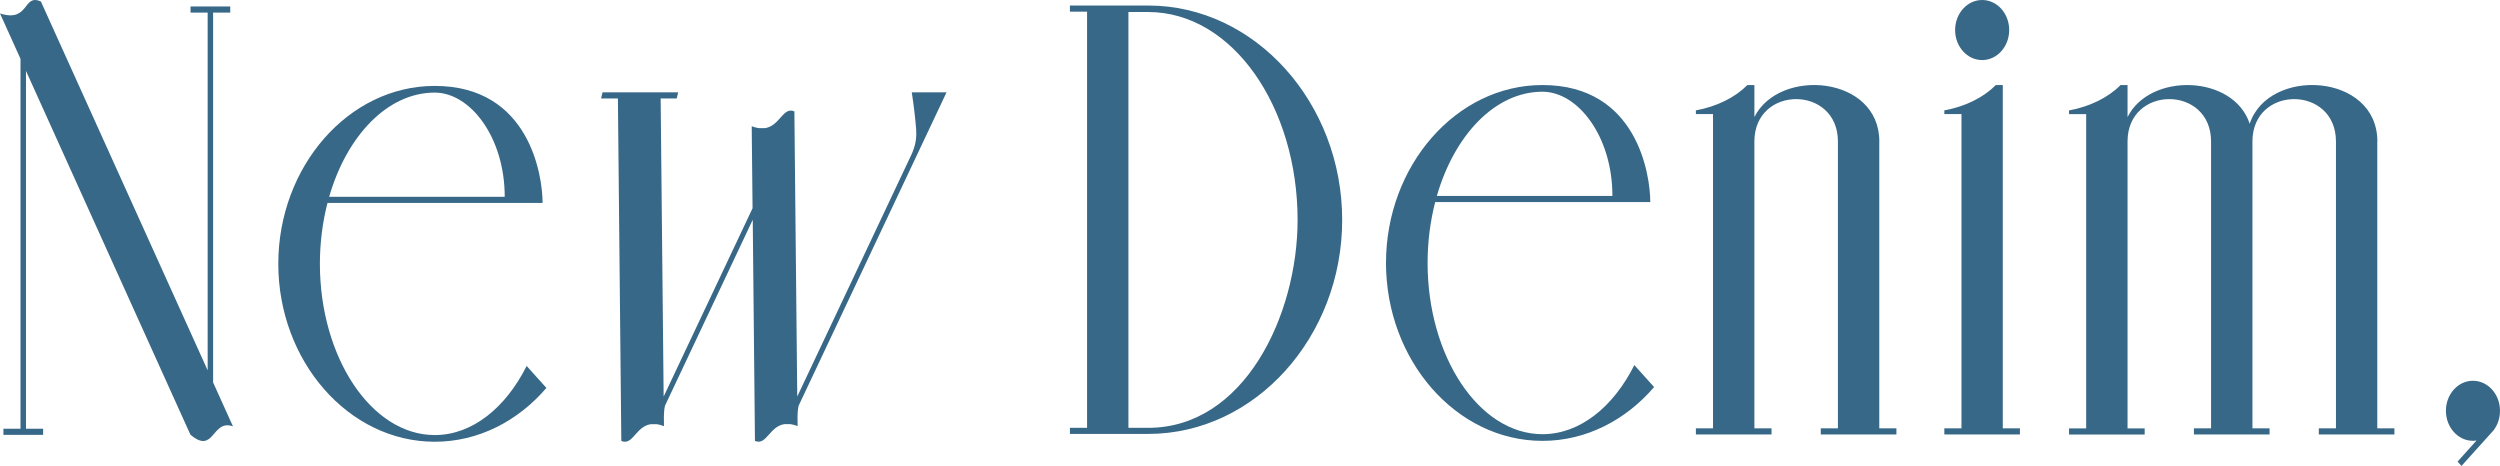
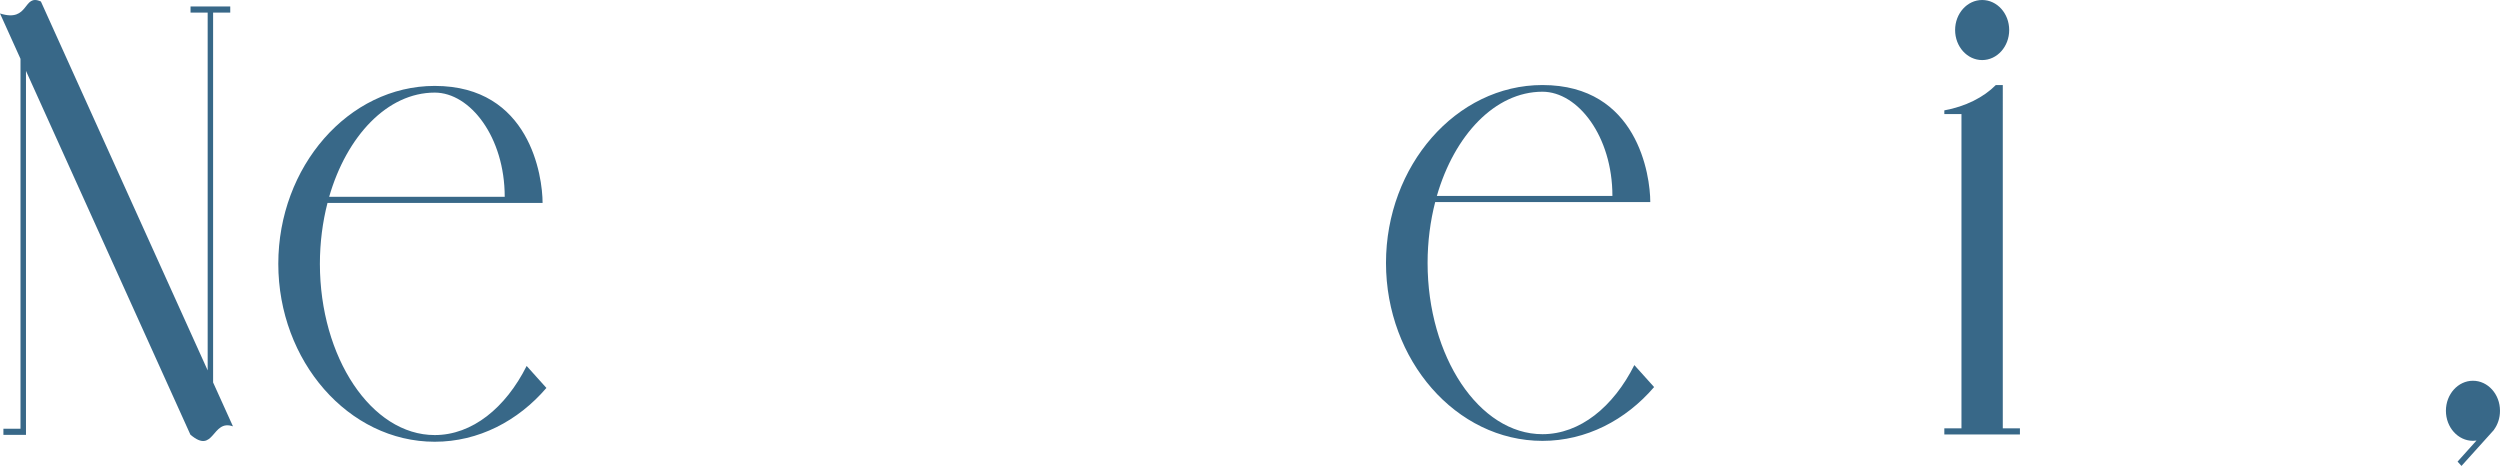
<svg xmlns="http://www.w3.org/2000/svg" id="_レイヤー_2" data-name="レイヤー 2" viewBox="0 0 542.68 101.14">
  <defs>
    <style>
      .cls-1 {
        fill: #386888;
      }
    </style>
  </defs>
  <g id="_レイヤー_1-2" data-name="レイヤー 1">
    <g>
-       <path class="cls-1" d="M46.26,2.73h3.72v-1.33h-8.62v1.33h3.72v77.67L8.88.33C4.92-1.5,6.45,4.98,0,2.92l4.45,9.85v80.29H.74v1.33h8.62v-1.33h-3.72V15.39c11.9,26.32,23.79,52.64,35.69,78.96,5.22,4.46,4.61-3.45,9.24-1.8l-4.31-9.53V2.73Z" />
+       <path class="cls-1" d="M46.26,2.73h3.72v-1.33h-8.62v1.33h3.72v77.67L8.88.33C4.92-1.5,6.45,4.98,0,2.92l4.45,9.85v80.29H.74v1.33h8.62h-3.72V15.39c11.9,26.32,23.79,52.64,35.69,78.96,5.22,4.46,4.61-3.45,9.24-1.8l-4.31-9.53V2.73Z" />
      <path class="cls-1" d="M94.37,94.44c-13.77,0-24.93-16.9-24.93-37.17,0-4.64.59-9.1,1.65-13.22h46.69c0-5.77-2.75-25.4-23.41-25.4-18.75,0-33.96,17.55-33.96,38.62s15.2,38.62,33.96,38.62c9.49,0,18.08-4.5,24.24-11.68l-4.29-4.77c-4.55,9.06-11.79,15-19.95,15ZM94.37,20.1c7.7,0,15.19,9.67,15.19,22.62h-38.11c3.81-13.2,12.64-22.62,22.92-22.62Z" />
-       <path class="cls-1" d="M198.87,28.29c.13,1.81-.19,3.5-1.06,5.35l-24.75,52.44c-.14-13.55-.28-27.11-.41-40.67h0c-.07-7.08-.14-14.15-.21-21.23-2.49-1.08-3.13,3.14-6.38,3.64h-1.31c-.48-.06-1-.2-1.57-.42v.42c.06,5.79.12,11.58.18,17.38l-19.3,40.88c-.22-21.56-.43-43.13-.65-64.71h3.49l.07-.29h0l.24-1.03h-16.42l-.31,1.33h3.65c.25,24.78.49,49.57.74,74.34,2.49,1.08,3.13-3.14,6.38-3.64h1.31c.48.06,1,.2,1.57.42l-.02-2.09c0-.8.07-1.57.24-2.34l19.05-40.36c.16,16,.31,32,.48,48,2.49,1.08,3.13-3.14,6.38-3.64h1.31c.48.06,1,.2,1.57.42l-.02-2.08c0-.8.07-1.57.24-2.34l32.11-68.03h-7.55c.4,2.59.77,5.57.97,8.24Z" />
-       <path class="cls-1" d="M249.24,1.2h-16.99v1.33h3.72v90.33h-3.72v1.33h16.99c23.26,0,42.11-21.11,42.11-46.45S272.5,1.2,249.24,1.2ZM249.24,92.86h-4.29V2.61h4.29c18.29,0,32.43,20.56,32.43,45.13,0,20.64-11.55,45.13-32.43,45.13Z" />
      <path class="cls-1" d="M334.82,94.25c-13.77,0-24.93-16.9-24.93-37.17,0-4.64.59-9.1,1.65-13.22h46.69c0-5.77-2.75-25.4-23.41-25.4-18.75,0-33.96,17.55-33.96,38.62s15.2,38.62,33.96,38.62c9.49,0,18.08-4.5,24.24-11.68l-4.29-4.77c-4.55,9.06-11.79,15-19.95,15ZM334.82,19.91c7.7,0,15.19,9.67,15.19,22.62h-38.11c3.81-13.2,12.64-22.62,22.92-22.62Z" />
-       <path class="cls-1" d="M407.95,30.71c0-14.32-21.75-16.09-27.12-5.3v-6.95h-1.52c-2.66,2.68-6.6,4.66-11.18,5.5v.8h3.72v68.22h-3.72v1.33h16.42v-1.33h-3.72V30.71c0-12.26,18.13-12.26,18.13,0v62.27h-3.72v1.33h16.42v-1.33h-3.72V30.71Z" />
      <path class="cls-1" d="M430.27,13.04c3.24,0,5.87-2.92,5.87-6.52s-2.63-6.52-5.87-6.52-5.87,2.92-5.87,6.52,2.63,6.52,5.87,6.52Z" />
      <path class="cls-1" d="M434.76,18.46h-1.52c-2.66,2.68-6.59,4.66-11.18,5.5v.8h3.72v68.22h-3.72v1.33h16.41v-1.33h-3.72V18.46Z" />
-       <path class="cls-1" d="M516.06,30.71c0-14.94-23.65-16.22-27.71-3.84-3.51-10.7-21.68-11.19-26.52-1.45v-6.95h-1.52c-2.65,2.68-6.6,4.66-11.18,5.5v.8h3.72v68.22h-3.72v1.33h16.42v-1.33h-3.72V30.71c0-12.26,18.13-12.26,18.13,0v62.27h-3.72v1.33h16.42v-1.33h-3.72V30.71c0-12.26,18.13-12.26,18.13,0v62.27h-3.72v1.33h16.41v-1.33h-3.72V30.71Z" />
      <path class="cls-1" d="M536.81,82.65c-3.24,0-5.87,2.92-5.87,6.52s2.63,6.52,5.87,6.52c.26,0,.52-.02.77-.06l-4.11,4.57.85.94,6.38-7.08c.18-.18.35-.37.51-.57l.17-.19v-.03c.82-1.12,1.3-2.54,1.3-4.1,0-3.6-2.63-6.52-5.87-6.52Z" />
    </g>
  </g>
</svg>